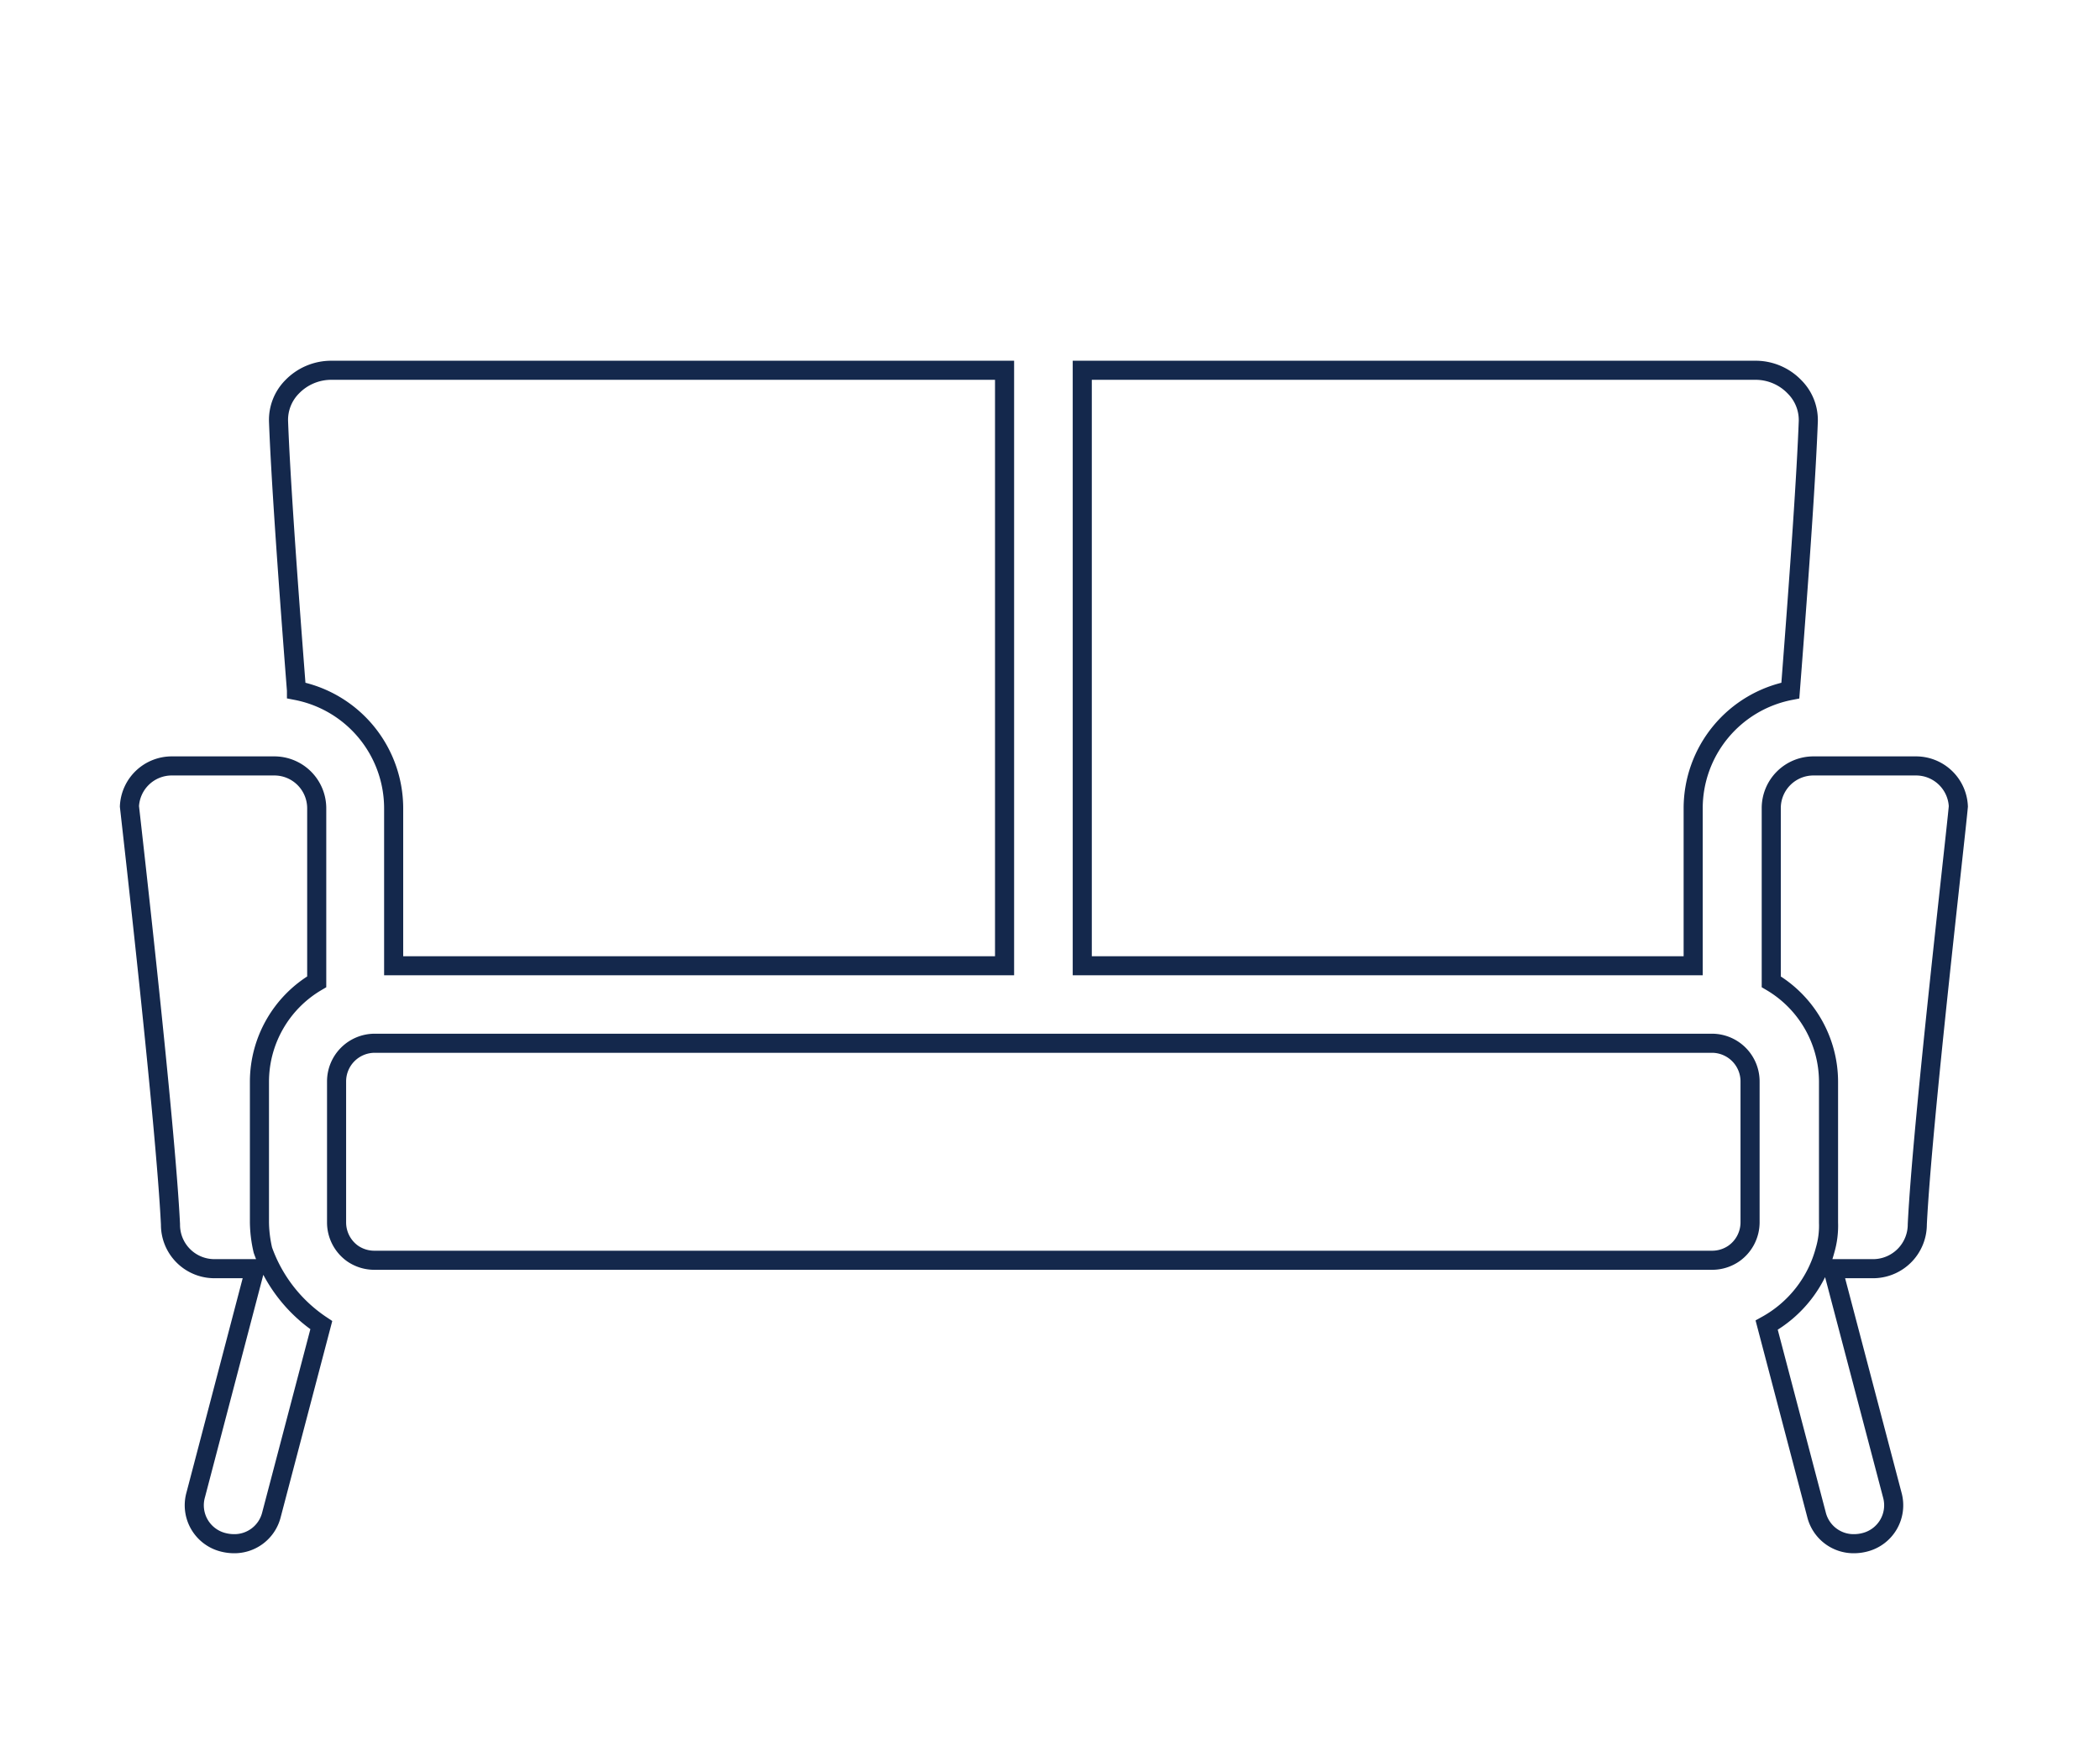
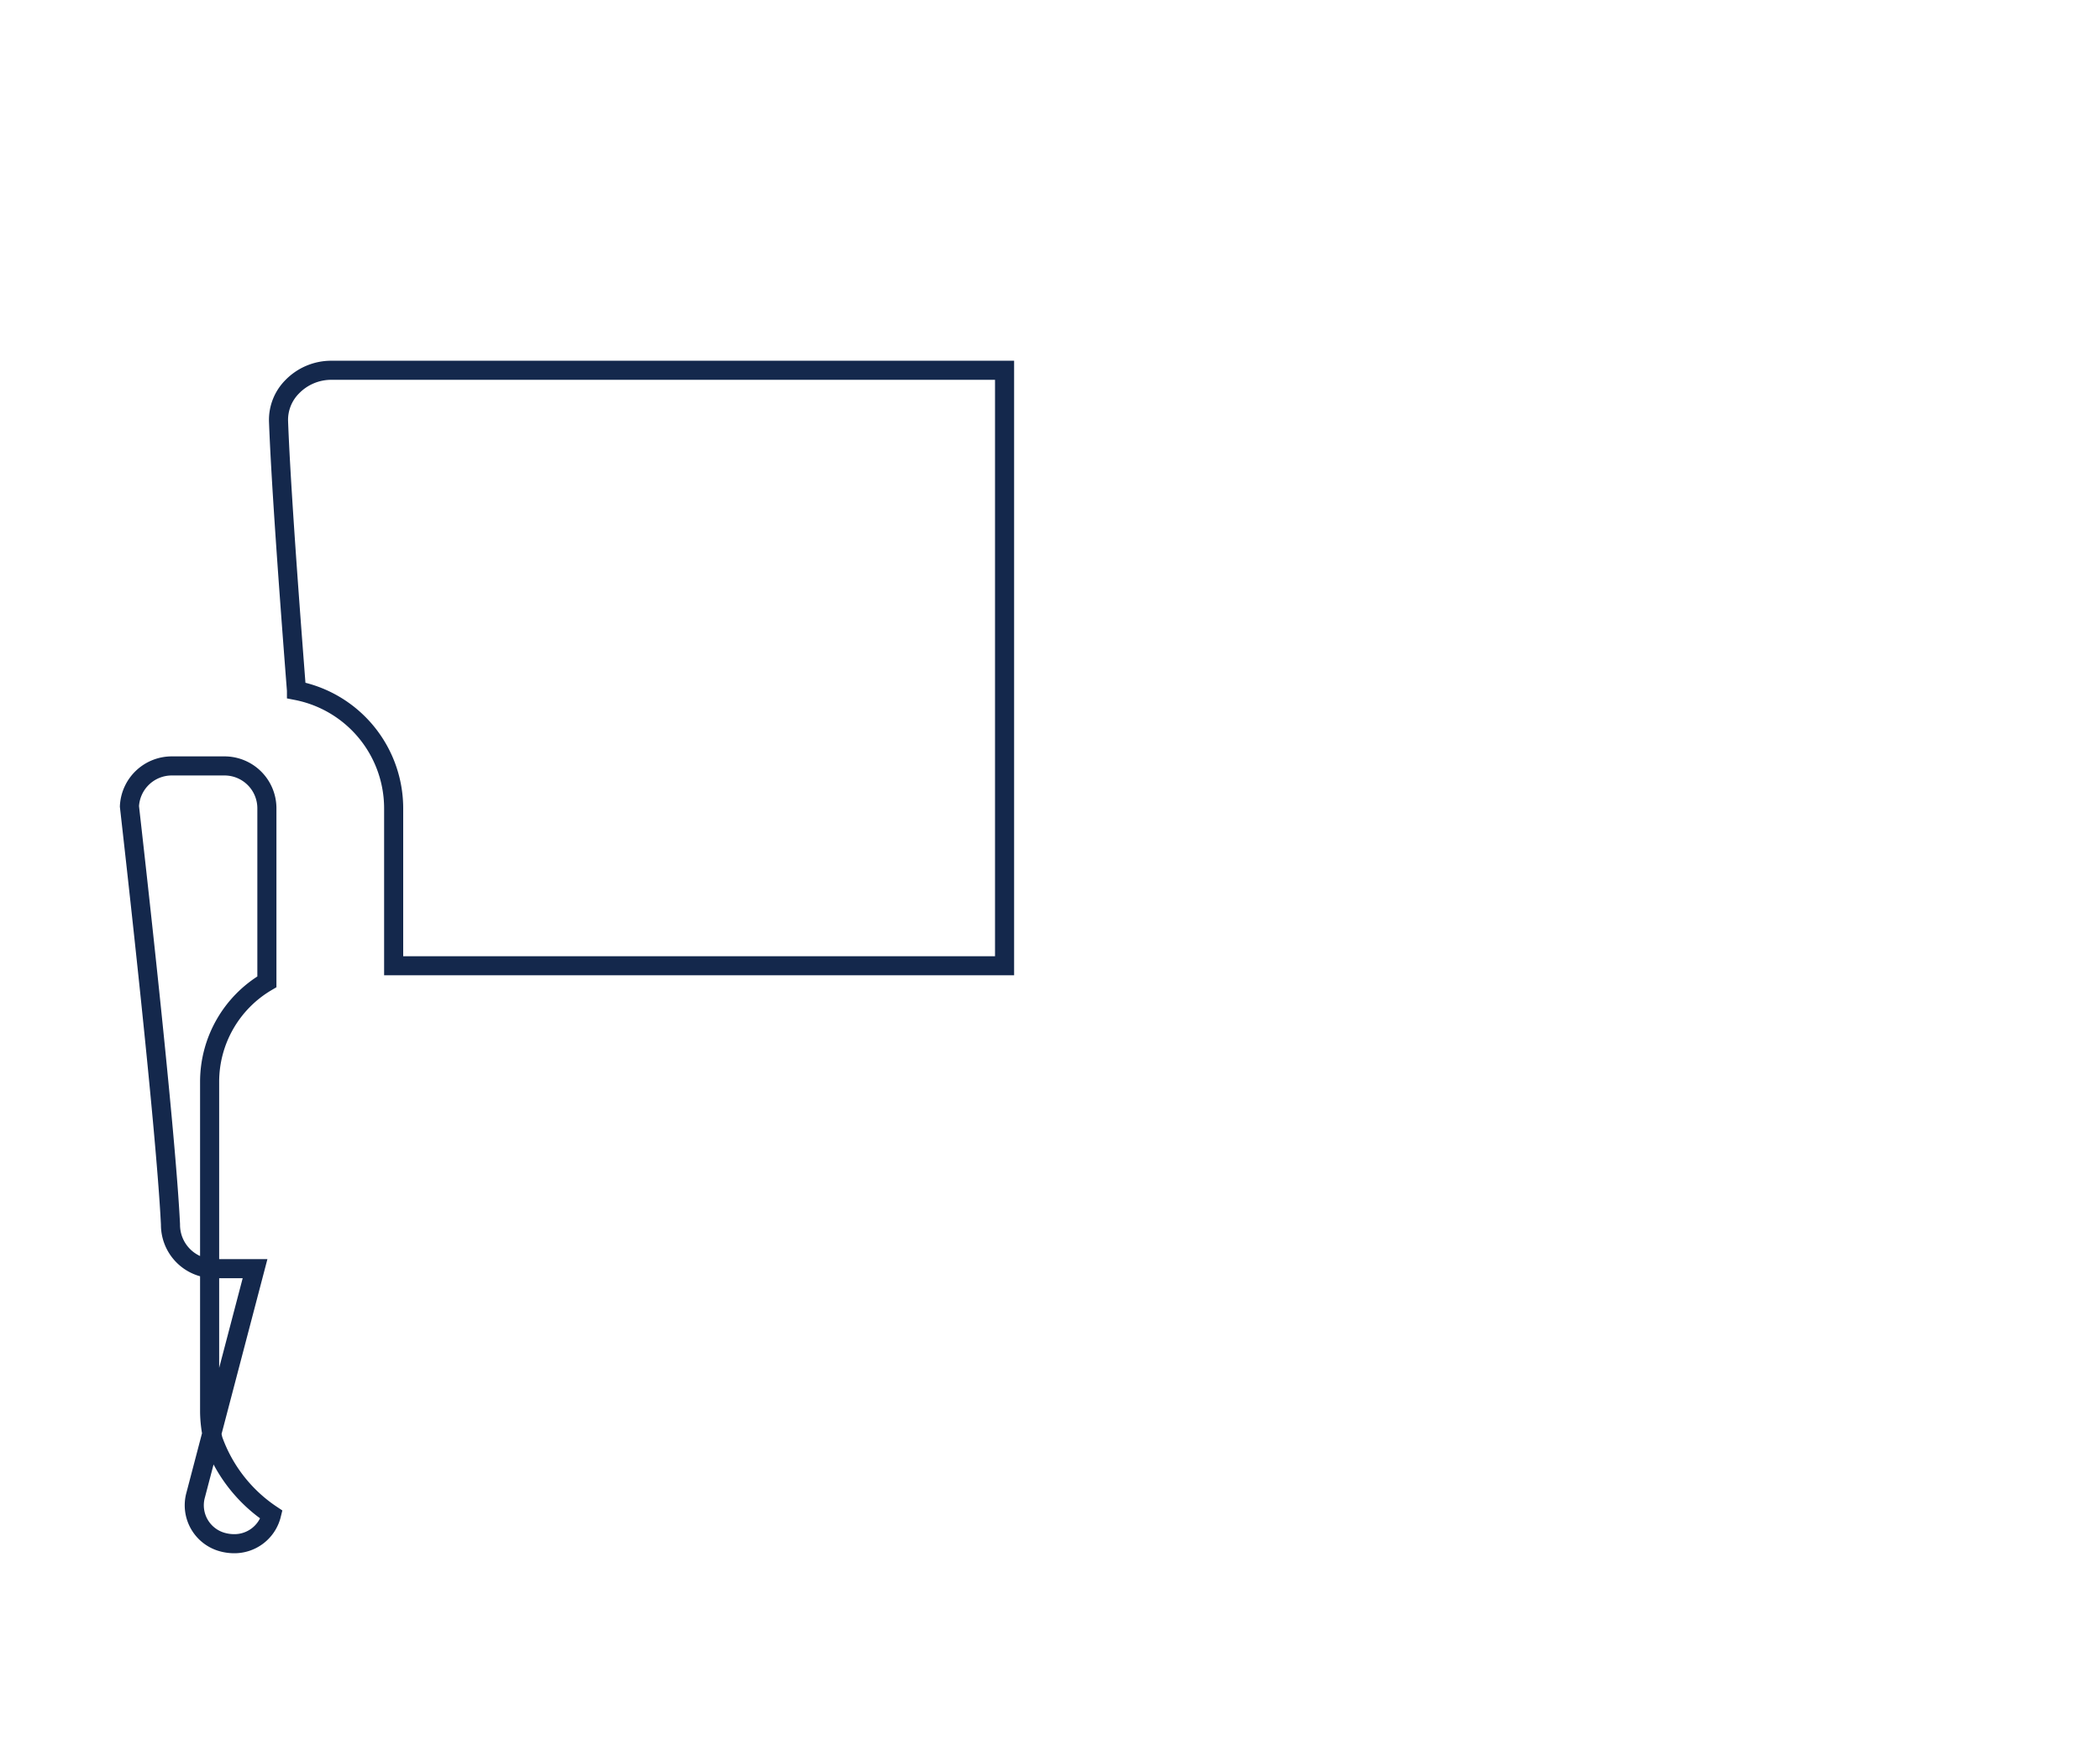
<svg xmlns="http://www.w3.org/2000/svg" width="110" height="92" viewBox="0 0 110 92">
  <defs>
    <style>
      .a {
        fill: none;
        stroke: #14284c;
        stroke-miterlimit: 10;
      }
    </style>
  </defs>
  <g>
    <path class="a" d="M15.53,36.18a6.29,6.29,0,0,1,5.09,6.17V50.6h32V19.4H17.36a2.85,2.85,0,0,0-2.06.87,2.46,2.46,0,0,0-.71,1.81c.1,2.67.42,7.41.94,14.1Z" />
-     <path class="a" d="M95,40.13a2.21,2.21,0,0,0-2.22,2.22v9.09a6.09,6.09,0,0,1,3,5.24v7.38a4.56,4.56,0,0,1-.18,1.44,6.35,6.35,0,0,1-3.06,3.93l2.61,9.93a2,2,0,0,0,2,1.52,2.25,2.25,0,0,0,.52-.07,2,2,0,0,0,1.45-2.48L96,66.47h2.2a2.32,2.32,0,0,0,2.23-2.32c.26-5.3,2-20.21,2.15-21.9a2.22,2.22,0,0,0-2.23-2.12Z" />
-     <path class="a" d="M9,40.13a2.22,2.22,0,0,0-2.22,2.12c.19,1.69,1.89,16.6,2.15,21.9a2.3,2.3,0,0,0,2.22,2.32h2.21L10.25,78.33a2,2,0,0,0,1.45,2.48,2.32,2.32,0,0,0,.52.07,2,2,0,0,0,2-1.52l2.61-9.93a7.89,7.89,0,0,1-3.06-3.93,6.76,6.76,0,0,1-.18-1.44V56.68a6.08,6.08,0,0,1,3-5.24V42.35a2.22,2.22,0,0,0-2.23-2.22Z" />
-     <path class="a" d="M88.69,42.35a6.29,6.29,0,0,1,5.09-6.17h0c.52-6.69.84-11.43.94-14.1A2.46,2.46,0,0,0,94,20.27,2.83,2.83,0,0,0,92,19.4H56.69V50.6h32Z" />
-     <path class="a" d="M89.68,54.66H19.63a2,2,0,0,0-2,2v7.38a2,2,0,0,0,.83,1.63h0l0,0a2,2,0,0,0,1.15.36H89.68a2,2,0,0,0,1.15-.36l0,0h0a2,2,0,0,0,.84-1.63V56.68A2,2,0,0,0,89.68,54.66Z" />
+     <path class="a" d="M9,40.13a2.22,2.22,0,0,0-2.22,2.12c.19,1.69,1.89,16.6,2.15,21.9a2.3,2.3,0,0,0,2.22,2.32h2.21L10.25,78.33a2,2,0,0,0,1.45,2.48,2.32,2.32,0,0,0,.52.07,2,2,0,0,0,2-1.52a7.89,7.89,0,0,1-3.06-3.93,6.76,6.76,0,0,1-.18-1.44V56.68a6.08,6.08,0,0,1,3-5.24V42.35a2.22,2.22,0,0,0-2.23-2.22Z" />
  </g>
</svg>